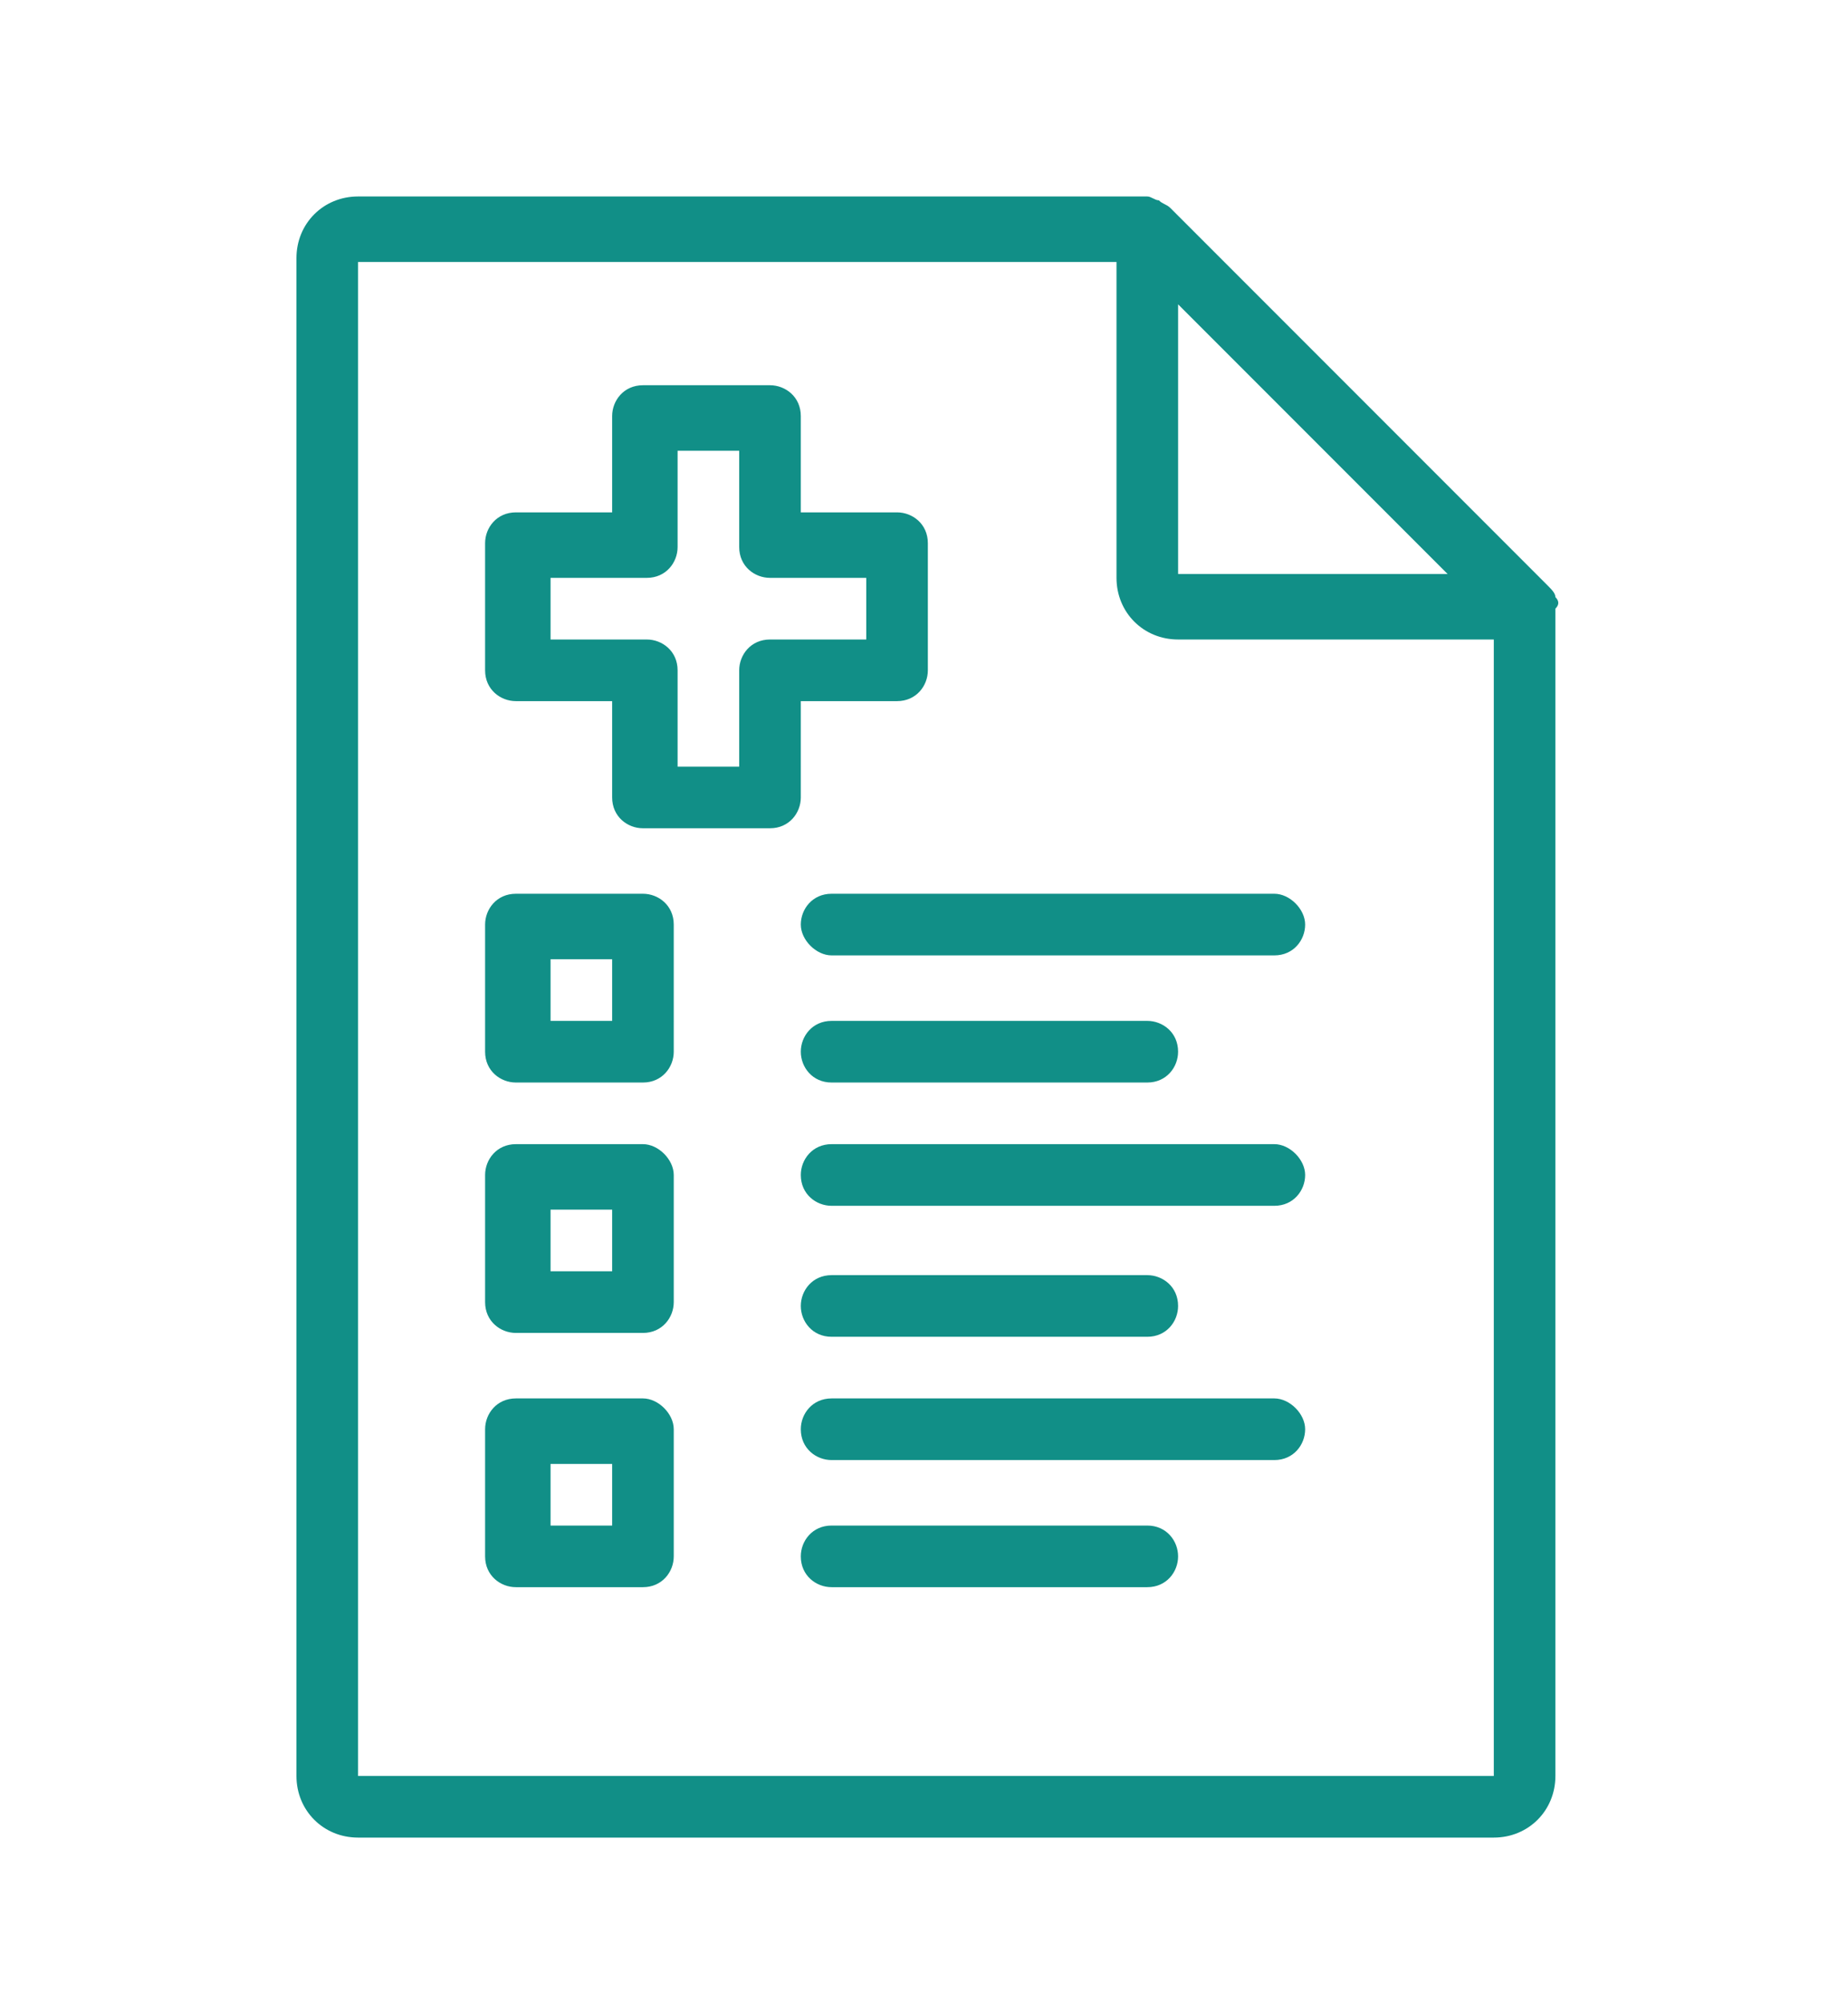
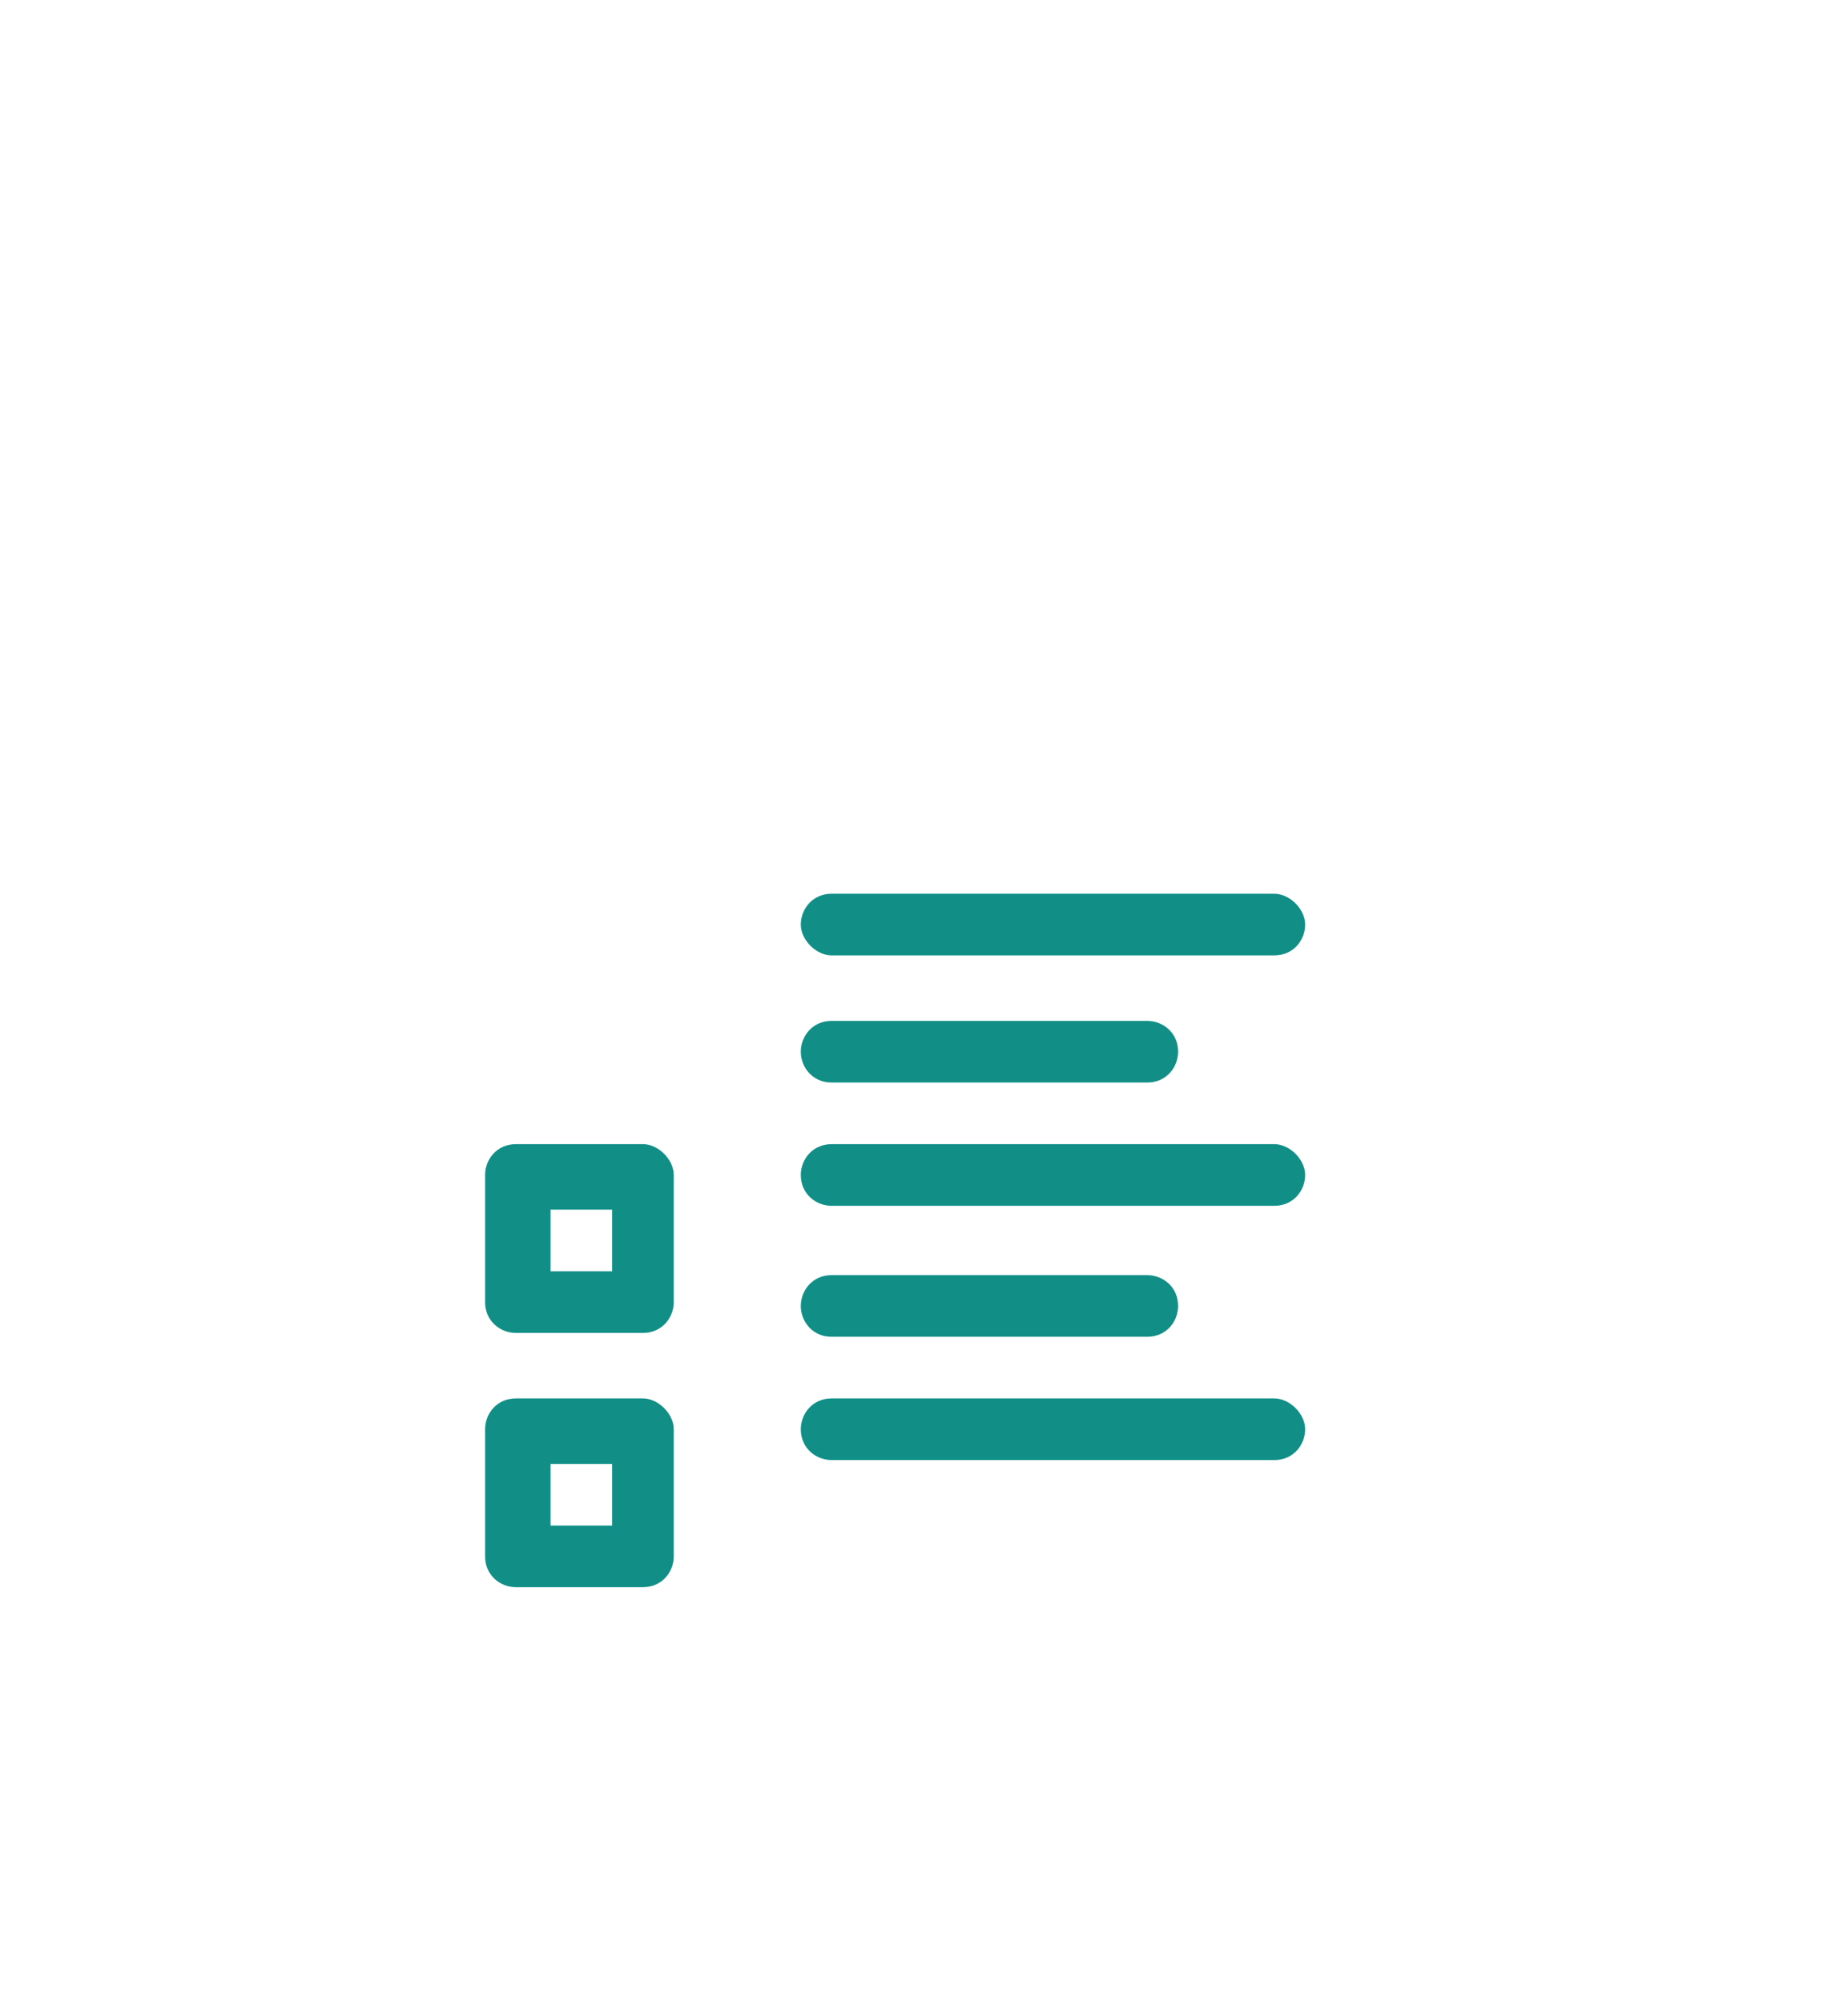
<svg xmlns="http://www.w3.org/2000/svg" version="1.1" id="Layer_1" x="0px" y="0px" viewBox="0 0 48 52" style="enable-background:new 0 0 48 52;" xml:space="preserve">
  <style type="text/css">
	.st0{fill:#118F87;}
</style>
  <g>
-     <path class="st0" d="M40.4,15.5c0-0.1-0.1-0.2-0.2-0.3l-9.8-9.8c-0.1-0.1-0.2-0.1-0.3-0.2c-0.1,0-0.2-0.1-0.3-0.1H9.3   c-0.9,0-1.6,0.7-1.6,1.6v39.4c0,0.9,0.7,1.6,1.6,1.6h29.5c0.9,0,1.6-0.7,1.6-1.6V15.8C40.5,15.7,40.5,15.6,40.4,15.5z M30.6,7.9   l7,7h-7V7.9z M9.3,46.2V6.8H29V15c0,0.9,0.7,1.6,1.6,1.6h8.2v29.5H9.3z" />
-     <path class="st0" d="M20.8,18.2h2.5c0.5,0,0.8-0.4,0.8-0.8v-3.3c0-0.5-0.4-0.8-0.8-0.8h-2.5v-2.5c0-0.5-0.4-0.8-0.8-0.8h-3.3   c-0.5,0-0.8,0.4-0.8,0.8v2.5h-2.5c-0.5,0-0.8,0.4-0.8,0.8v3.3c0,0.5,0.4,0.8,0.8,0.8h2.5v2.5c0,0.5,0.4,0.8,0.8,0.8H20   c0.5,0,0.8-0.4,0.8-0.8V18.2z M20,16.6c-0.5,0-0.8,0.4-0.8,0.8v2.5h-1.6v-2.5c0-0.5-0.4-0.8-0.8-0.8h-2.5V15h2.5   c0.5,0,0.8-0.4,0.8-0.8v-2.5h1.6v2.5c0,0.5,0.4,0.8,0.8,0.8h2.5v1.6H20z" />
    <path class="st0" d="M33.1,23.2H21.6c-0.5,0-0.8,0.4-0.8,0.8s0.4,0.8,0.8,0.8h11.5c0.5,0,0.8-0.4,0.8-0.8S33.5,23.2,33.1,23.2z" />
    <path class="st0" d="M21.6,28.1h8.2c0.5,0,0.8-0.4,0.8-0.8c0-0.5-0.4-0.8-0.8-0.8h-8.2c-0.5,0-0.8,0.4-0.8,0.8   C20.8,27.7,21.1,28.1,21.6,28.1z" />
-     <path class="st0" d="M16.7,23.2h-3.3c-0.5,0-0.8,0.4-0.8,0.8v3.3c0,0.5,0.4,0.8,0.8,0.8h3.3c0.5,0,0.8-0.4,0.8-0.8V24   C17.5,23.5,17.1,23.2,16.7,23.2z M15.9,26.5h-1.6v-1.6h1.6V26.5z" />
    <path class="st0" d="M33.1,29.7H21.6c-0.5,0-0.8,0.4-0.8,0.8c0,0.5,0.4,0.8,0.8,0.8h11.5c0.5,0,0.8-0.4,0.8-0.8   C33.9,30.1,33.5,29.7,33.1,29.7z" />
    <path class="st0" d="M21.6,34.7h8.2c0.5,0,0.8-0.4,0.8-0.8c0-0.5-0.4-0.8-0.8-0.8h-8.2c-0.5,0-0.8,0.4-0.8,0.8   C20.8,34.3,21.1,34.7,21.6,34.7z" />
    <path class="st0" d="M16.7,29.7h-3.3c-0.5,0-0.8,0.4-0.8,0.8v3.3c0,0.5,0.4,0.8,0.8,0.8h3.3c0.5,0,0.8-0.4,0.8-0.8v-3.3   C17.5,30.1,17.1,29.7,16.7,29.7z M15.9,33h-1.6v-1.6h1.6V33z" />
    <path class="st0" d="M33.1,36.3H21.6c-0.5,0-0.8,0.4-0.8,0.8c0,0.5,0.4,0.8,0.8,0.8h11.5c0.5,0,0.8-0.4,0.8-0.8   C33.9,36.7,33.5,36.3,33.1,36.3z" />
-     <path class="st0" d="M29.8,39.6h-8.2c-0.5,0-0.8,0.4-0.8,0.8c0,0.5,0.4,0.8,0.8,0.8h8.2c0.5,0,0.8-0.4,0.8-0.8   C30.6,40,30.3,39.6,29.8,39.6z" />
    <path class="st0" d="M16.7,36.3h-3.3c-0.5,0-0.8,0.4-0.8,0.8v3.3c0,0.5,0.4,0.8,0.8,0.8h3.3c0.5,0,0.8-0.4,0.8-0.8v-3.3   C17.5,36.7,17.1,36.3,16.7,36.3z M15.9,39.6h-1.6v-1.6h1.6V39.6z" />
  </g>
</svg>